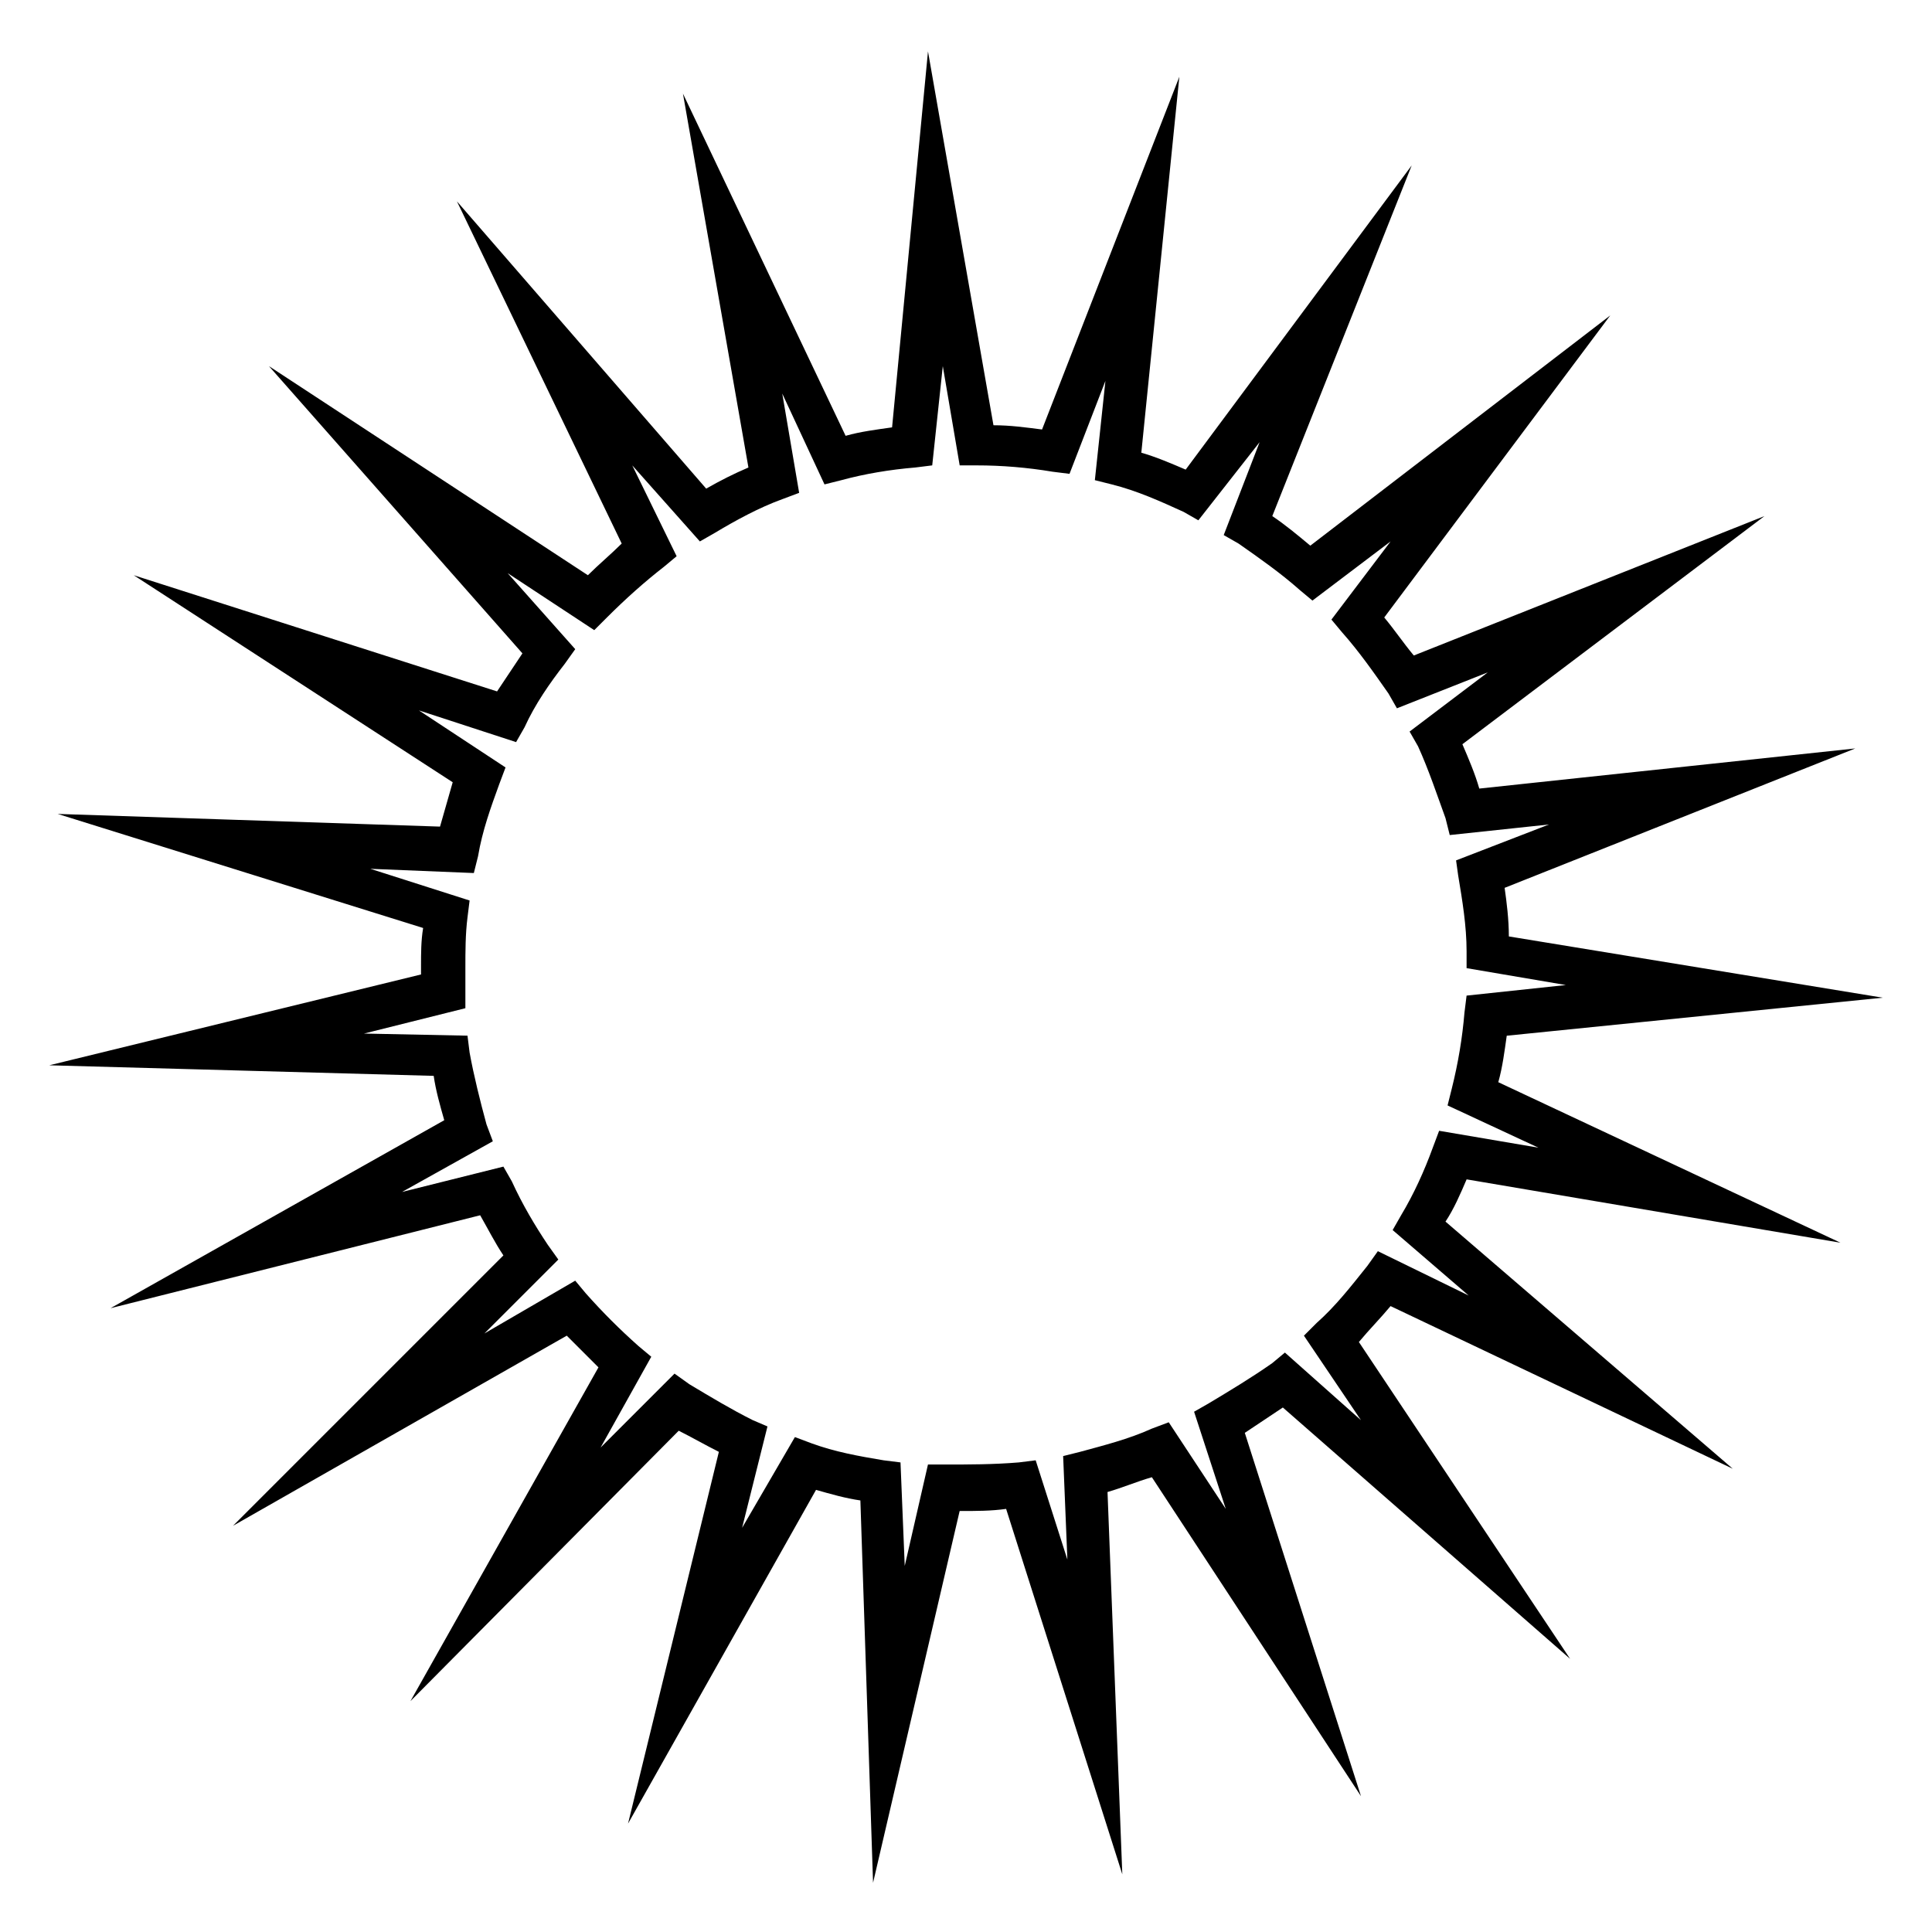
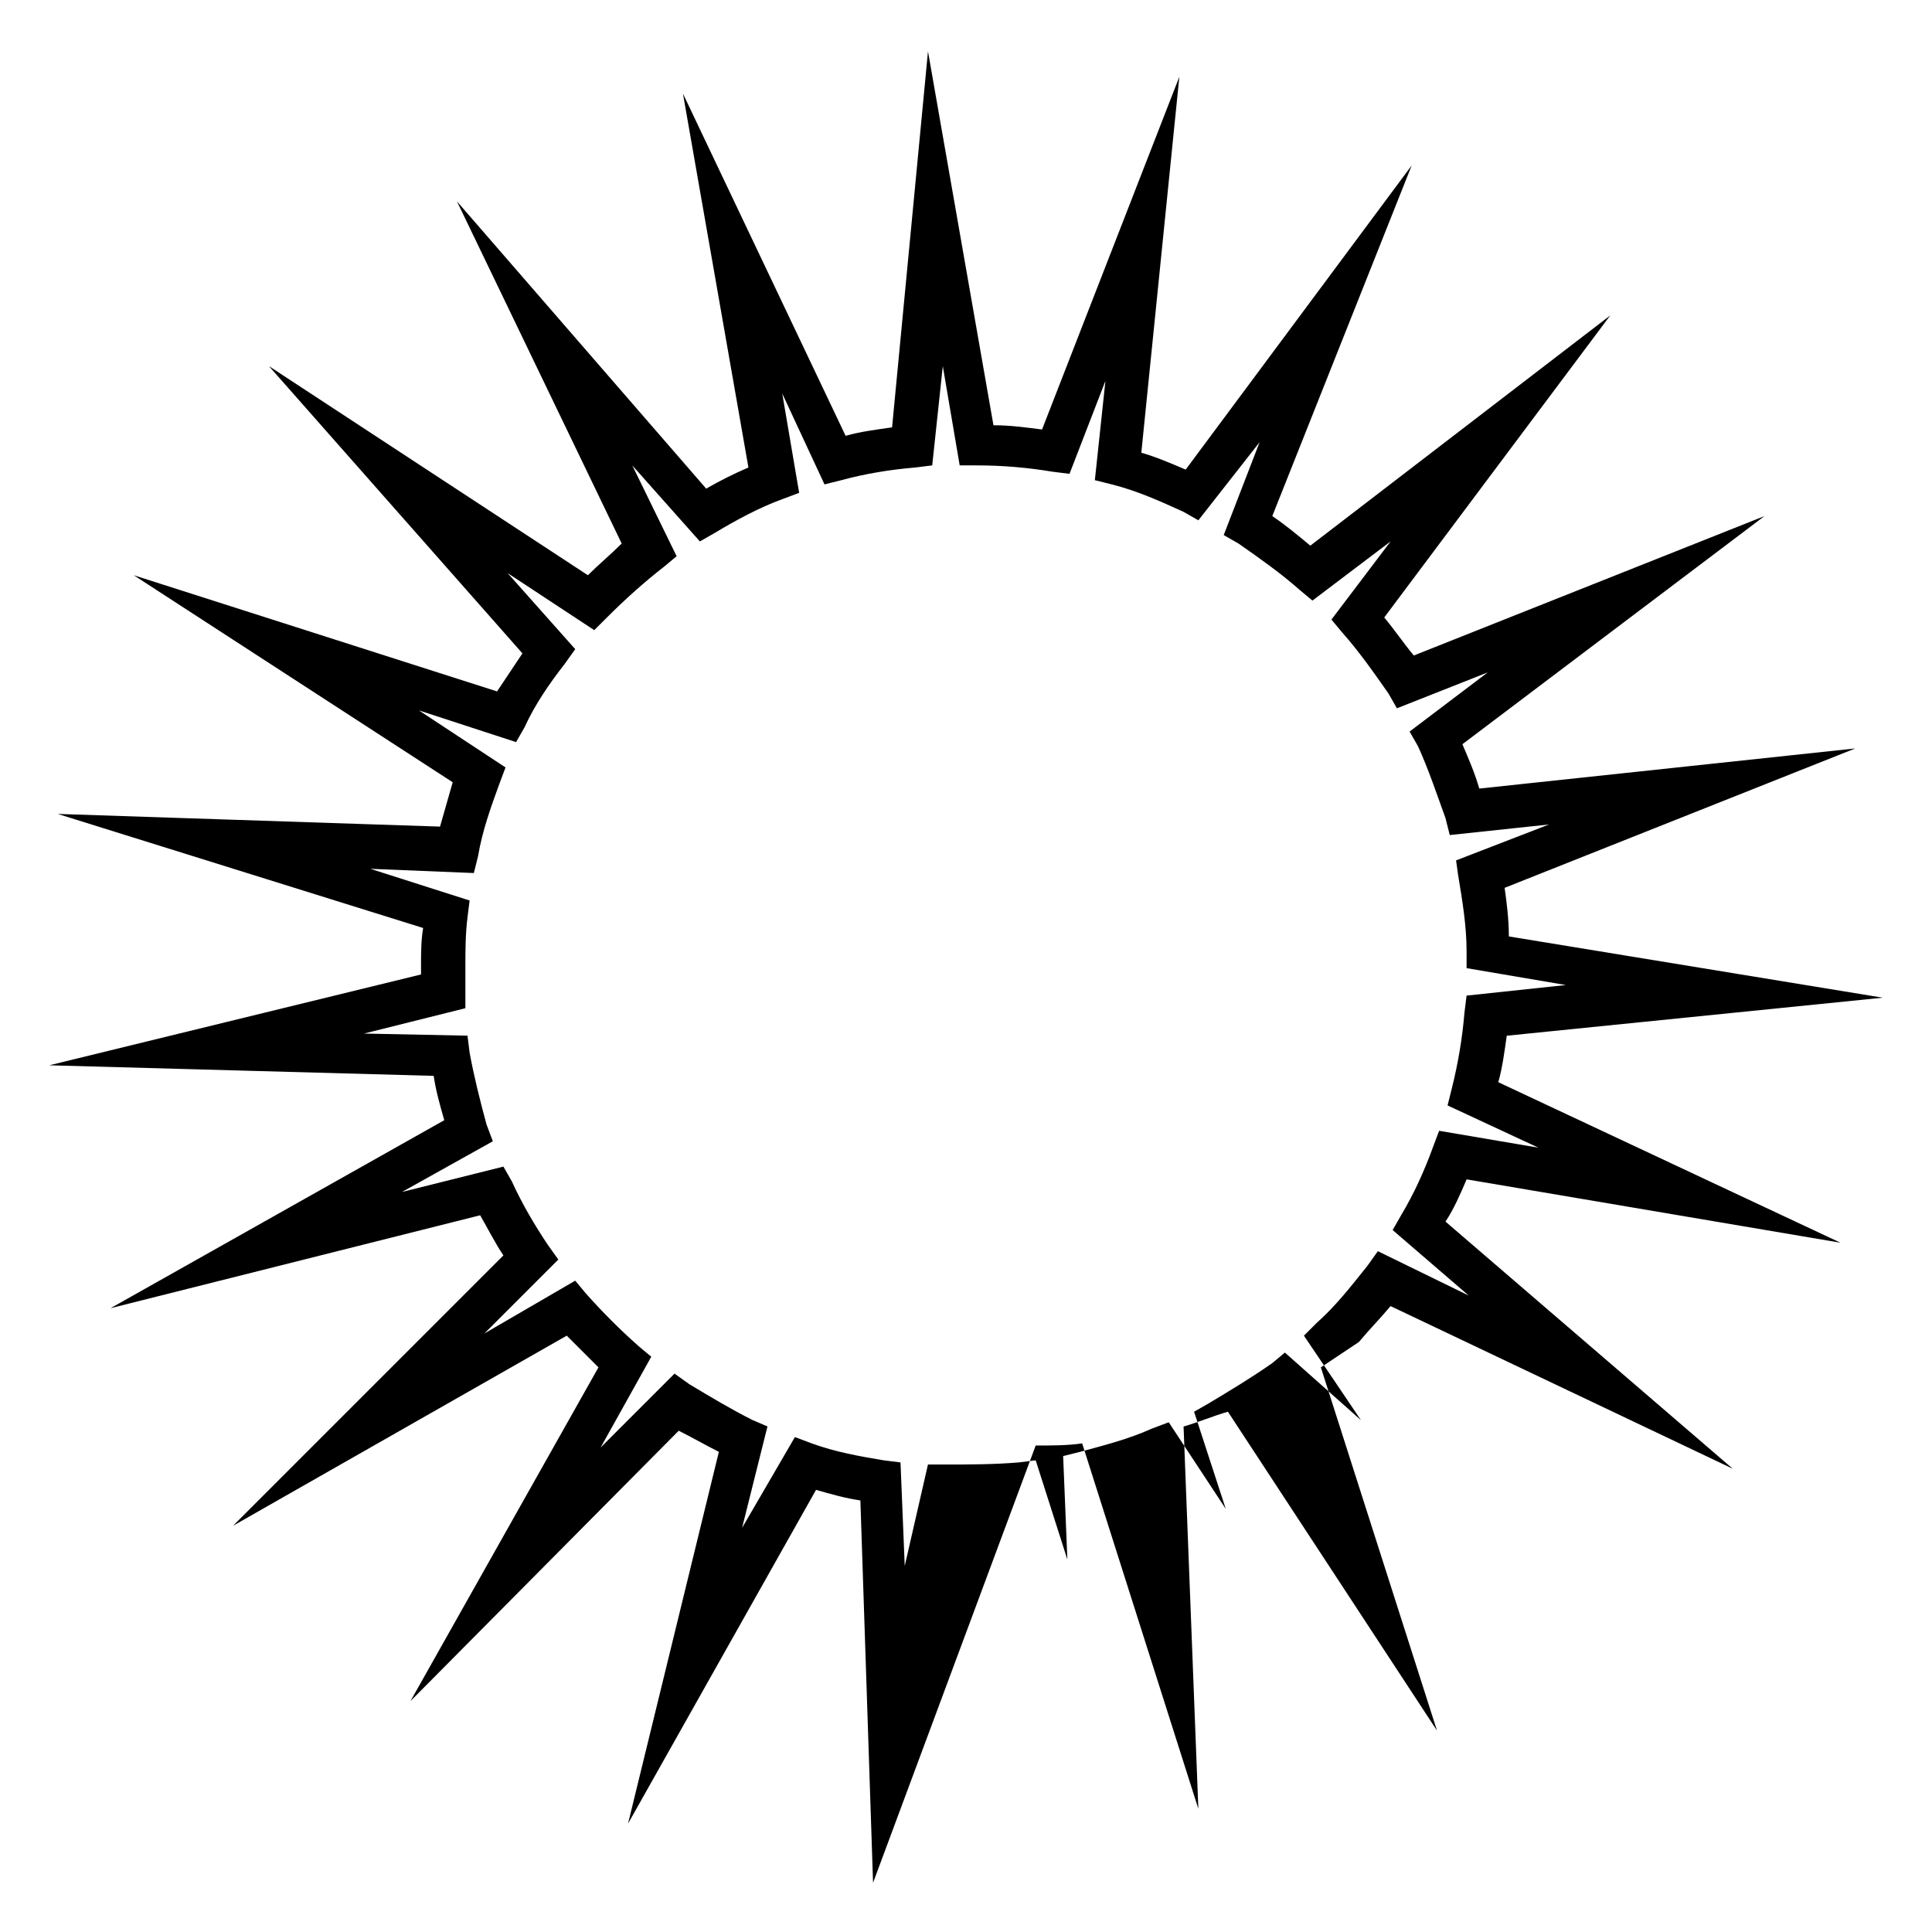
<svg xmlns="http://www.w3.org/2000/svg" fill="#000000" width="800px" height="800px" version="1.1" viewBox="144 144 512 512">
-   <path d="m375.37 642.95-3.359-101.32c-3.918-0.559-7.836-1.68-11.754-2.801l-49.82 88.449 24.07-98.523c-3.359-1.68-7.277-3.918-10.637-5.598l-71.094 71.652 49.82-88.445c-2.801-2.801-5.598-5.598-8.398-8.398l-88.445 50.383 71.652-71.652c-2.238-3.359-3.918-6.719-6.156-10.637l-97.961 24.629 88.445-49.82c-1.121-3.918-2.238-7.836-2.801-11.754l-101.88-2.801 98.523-24.07v-2.238c0-3.359 0-6.719 0.559-10.078l-96.844-30.227 101.32 3.359c1.121-3.918 2.238-7.836 3.359-11.754l-84.527-54.863 96.285 30.789c2.238-3.359 4.477-6.719 6.719-10.078l-67.176-76.129 84.527 55.418c2.801-2.801 6.156-5.598 8.957-8.398l-43.664-90.684 66.055 76.133c3.918-2.238 7.277-3.918 11.195-5.598l-17.352-99.086 43.105 90.688c3.918-1.121 8.398-1.68 12.316-2.238l9.516-99.641 17.352 99.082c4.477 0 8.398 0.559 12.875 1.121l36.387-93.484-10.078 99.641c3.918 1.121 7.836 2.801 11.754 4.477l59.898-80.609-36.945 92.926c3.359 2.238 6.719 5.039 10.078 7.836l79.488-61.016-59.898 80.047c2.801 3.359 5.039 6.719 7.836 10.078l92.926-36.945-80.051 60.457c1.68 3.918 3.359 7.836 4.477 11.754l99.641-10.637-92.926 36.945c0.559 3.918 1.121 8.398 1.121 12.875l99.082 16.234-99.641 10.078c-0.559 3.918-1.121 8.398-2.238 12.316l90.688 42.543-99.082-16.793c-1.68 3.918-3.359 7.836-5.598 11.195l76.133 65.496-90.688-43.105c-2.801 3.359-5.598 6.156-8.398 9.516l55.98 83.969-76.133-66.613c-3.359 2.238-6.719 4.477-10.078 6.719l30.789 96.285-55.418-84.527c-3.918 1.121-7.836 2.801-11.754 3.918l3.918 101.32-30.789-96.844c-3.918 0.559-7.836 0.559-12.316 0.559zm-20.711-118.11 4.477 1.68c6.156 2.238 12.316 3.359 19.031 4.477l4.477 0.559 1.121 27.43 6.156-26.871h4.477c6.156 0 12.875 0 19.594-0.559l4.477-0.559 8.398 26.309-1.121-27.43 4.477-1.121c6.156-1.68 12.875-3.359 19.031-6.156l4.477-1.68 15.113 22.953-8.398-25.75 3.918-2.238c5.598-3.359 11.195-6.719 16.793-10.637l3.359-2.801 20.152 17.914-15.113-22.391 3.359-3.359c5.039-4.477 8.957-9.516 13.434-15.113l2.801-3.918 24.07 11.754-20.152-17.352 2.238-3.918c3.359-5.598 6.156-11.754 8.398-17.914l1.68-4.477 26.309 4.477-24.07-11.195 1.121-4.477c1.68-6.719 2.801-13.434 3.359-20.152l0.559-4.477 26.309-2.801-26.309-4.477v-4.477c0-6.719-1.121-13.434-2.238-20.152l-0.547-3.926 24.629-9.516-26.309 2.801-1.121-4.481c-2.238-6.156-4.477-12.875-7.277-19.031l-2.238-3.918 20.711-15.676-24.07 9.516-2.238-3.918c-3.918-5.598-7.836-11.195-12.316-16.234l-2.801-3.359 15.676-20.711-20.711 15.676-3.359-2.801c-5.039-4.477-10.637-8.398-16.234-12.316l-3.918-2.238 9.516-24.629-16.234 20.711-3.918-2.238c-6.156-2.801-12.316-5.598-19.031-7.277l-4.481-1.121 2.801-26.309-9.516 24.629-4.477-0.559c-6.719-1.121-13.434-1.68-20.152-1.68h-4.477l-4.477-26.309-2.801 26.309-4.477 0.559c-6.719 0.559-13.434 1.68-19.594 3.359l-4.477 1.121-11.195-24.07 4.477 26.309-4.477 1.68c-6.156 2.238-12.316 5.598-17.914 8.957l-3.918 2.238-17.914-20.152 11.754 24.07-3.359 2.801c-5.039 3.918-10.078 8.398-15.113 13.434l-3.359 3.359-22.953-15.113 17.914 20.152-2.801 3.918c-3.918 5.039-7.836 10.637-10.637 16.793l-2.238 3.918-25.75-8.398 22.953 15.113-1.68 4.477c-2.238 6.156-4.477 12.316-5.598 19.031l-1.121 4.477-27.43-1.121 26.309 8.398-0.559 4.477c-0.559 4.477-0.559 8.957-0.559 13.434v6.156 4.477l-26.871 6.719 27.43 0.559 0.559 4.477c1.121 6.156 2.801 12.875 4.477 19.031l1.68 4.477-24.07 13.434 26.871-6.719 2.238 3.918c2.801 6.156 6.156 11.754 9.516 16.793l2.801 3.918-19.594 19.594 24.07-13.996 2.801 3.359c4.477 5.039 8.957 9.516 13.996 13.996l3.359 2.801-13.434 24.07 19.594-19.594 3.918 2.801c5.598 3.359 11.195 6.719 16.793 9.516l3.918 1.68-6.719 26.871z" />
+   <path d="m375.37 642.95-3.359-101.32c-3.918-0.559-7.836-1.68-11.754-2.801l-49.82 88.449 24.07-98.523c-3.359-1.68-7.277-3.918-10.637-5.598l-71.094 71.652 49.82-88.445c-2.801-2.801-5.598-5.598-8.398-8.398l-88.445 50.383 71.652-71.652c-2.238-3.359-3.918-6.719-6.156-10.637l-97.961 24.629 88.445-49.82c-1.121-3.918-2.238-7.836-2.801-11.754l-101.88-2.801 98.523-24.07v-2.238c0-3.359 0-6.719 0.559-10.078l-96.844-30.227 101.32 3.359c1.121-3.918 2.238-7.836 3.359-11.754l-84.527-54.863 96.285 30.789c2.238-3.359 4.477-6.719 6.719-10.078l-67.176-76.129 84.527 55.418c2.801-2.801 6.156-5.598 8.957-8.398l-43.664-90.684 66.055 76.133c3.918-2.238 7.277-3.918 11.195-5.598l-17.352-99.086 43.105 90.688c3.918-1.121 8.398-1.68 12.316-2.238l9.516-99.641 17.352 99.082c4.477 0 8.398 0.559 12.875 1.121l36.387-93.484-10.078 99.641c3.918 1.121 7.836 2.801 11.754 4.477l59.898-80.609-36.945 92.926c3.359 2.238 6.719 5.039 10.078 7.836l79.488-61.016-59.898 80.047c2.801 3.359 5.039 6.719 7.836 10.078l92.926-36.945-80.051 60.457c1.68 3.918 3.359 7.836 4.477 11.754l99.641-10.637-92.926 36.945c0.559 3.918 1.121 8.398 1.121 12.875l99.082 16.234-99.641 10.078c-0.559 3.918-1.121 8.398-2.238 12.316l90.688 42.543-99.082-16.793c-1.68 3.918-3.359 7.836-5.598 11.195l76.133 65.496-90.688-43.105c-2.801 3.359-5.598 6.156-8.398 9.516c-3.359 2.238-6.719 4.477-10.078 6.719l30.789 96.285-55.418-84.527c-3.918 1.121-7.836 2.801-11.754 3.918l3.918 101.32-30.789-96.844c-3.918 0.559-7.836 0.559-12.316 0.559zm-20.711-118.11 4.477 1.68c6.156 2.238 12.316 3.359 19.031 4.477l4.477 0.559 1.121 27.43 6.156-26.871h4.477c6.156 0 12.875 0 19.594-0.559l4.477-0.559 8.398 26.309-1.121-27.43 4.477-1.121c6.156-1.68 12.875-3.359 19.031-6.156l4.477-1.68 15.113 22.953-8.398-25.75 3.918-2.238c5.598-3.359 11.195-6.719 16.793-10.637l3.359-2.801 20.152 17.914-15.113-22.391 3.359-3.359c5.039-4.477 8.957-9.516 13.434-15.113l2.801-3.918 24.07 11.754-20.152-17.352 2.238-3.918c3.359-5.598 6.156-11.754 8.398-17.914l1.68-4.477 26.309 4.477-24.07-11.195 1.121-4.477c1.68-6.719 2.801-13.434 3.359-20.152l0.559-4.477 26.309-2.801-26.309-4.477v-4.477c0-6.719-1.121-13.434-2.238-20.152l-0.547-3.926 24.629-9.516-26.309 2.801-1.121-4.481c-2.238-6.156-4.477-12.875-7.277-19.031l-2.238-3.918 20.711-15.676-24.07 9.516-2.238-3.918c-3.918-5.598-7.836-11.195-12.316-16.234l-2.801-3.359 15.676-20.711-20.711 15.676-3.359-2.801c-5.039-4.477-10.637-8.398-16.234-12.316l-3.918-2.238 9.516-24.629-16.234 20.711-3.918-2.238c-6.156-2.801-12.316-5.598-19.031-7.277l-4.481-1.121 2.801-26.309-9.516 24.629-4.477-0.559c-6.719-1.121-13.434-1.68-20.152-1.68h-4.477l-4.477-26.309-2.801 26.309-4.477 0.559c-6.719 0.559-13.434 1.68-19.594 3.359l-4.477 1.121-11.195-24.07 4.477 26.309-4.477 1.68c-6.156 2.238-12.316 5.598-17.914 8.957l-3.918 2.238-17.914-20.152 11.754 24.07-3.359 2.801c-5.039 3.918-10.078 8.398-15.113 13.434l-3.359 3.359-22.953-15.113 17.914 20.152-2.801 3.918c-3.918 5.039-7.836 10.637-10.637 16.793l-2.238 3.918-25.75-8.398 22.953 15.113-1.68 4.477c-2.238 6.156-4.477 12.316-5.598 19.031l-1.121 4.477-27.43-1.121 26.309 8.398-0.559 4.477c-0.559 4.477-0.559 8.957-0.559 13.434v6.156 4.477l-26.871 6.719 27.43 0.559 0.559 4.477c1.121 6.156 2.801 12.875 4.477 19.031l1.68 4.477-24.07 13.434 26.871-6.719 2.238 3.918c2.801 6.156 6.156 11.754 9.516 16.793l2.801 3.918-19.594 19.594 24.07-13.996 2.801 3.359c4.477 5.039 8.957 9.516 13.996 13.996l3.359 2.801-13.434 24.07 19.594-19.594 3.918 2.801c5.598 3.359 11.195 6.719 16.793 9.516l3.918 1.68-6.719 26.871z" />
</svg>